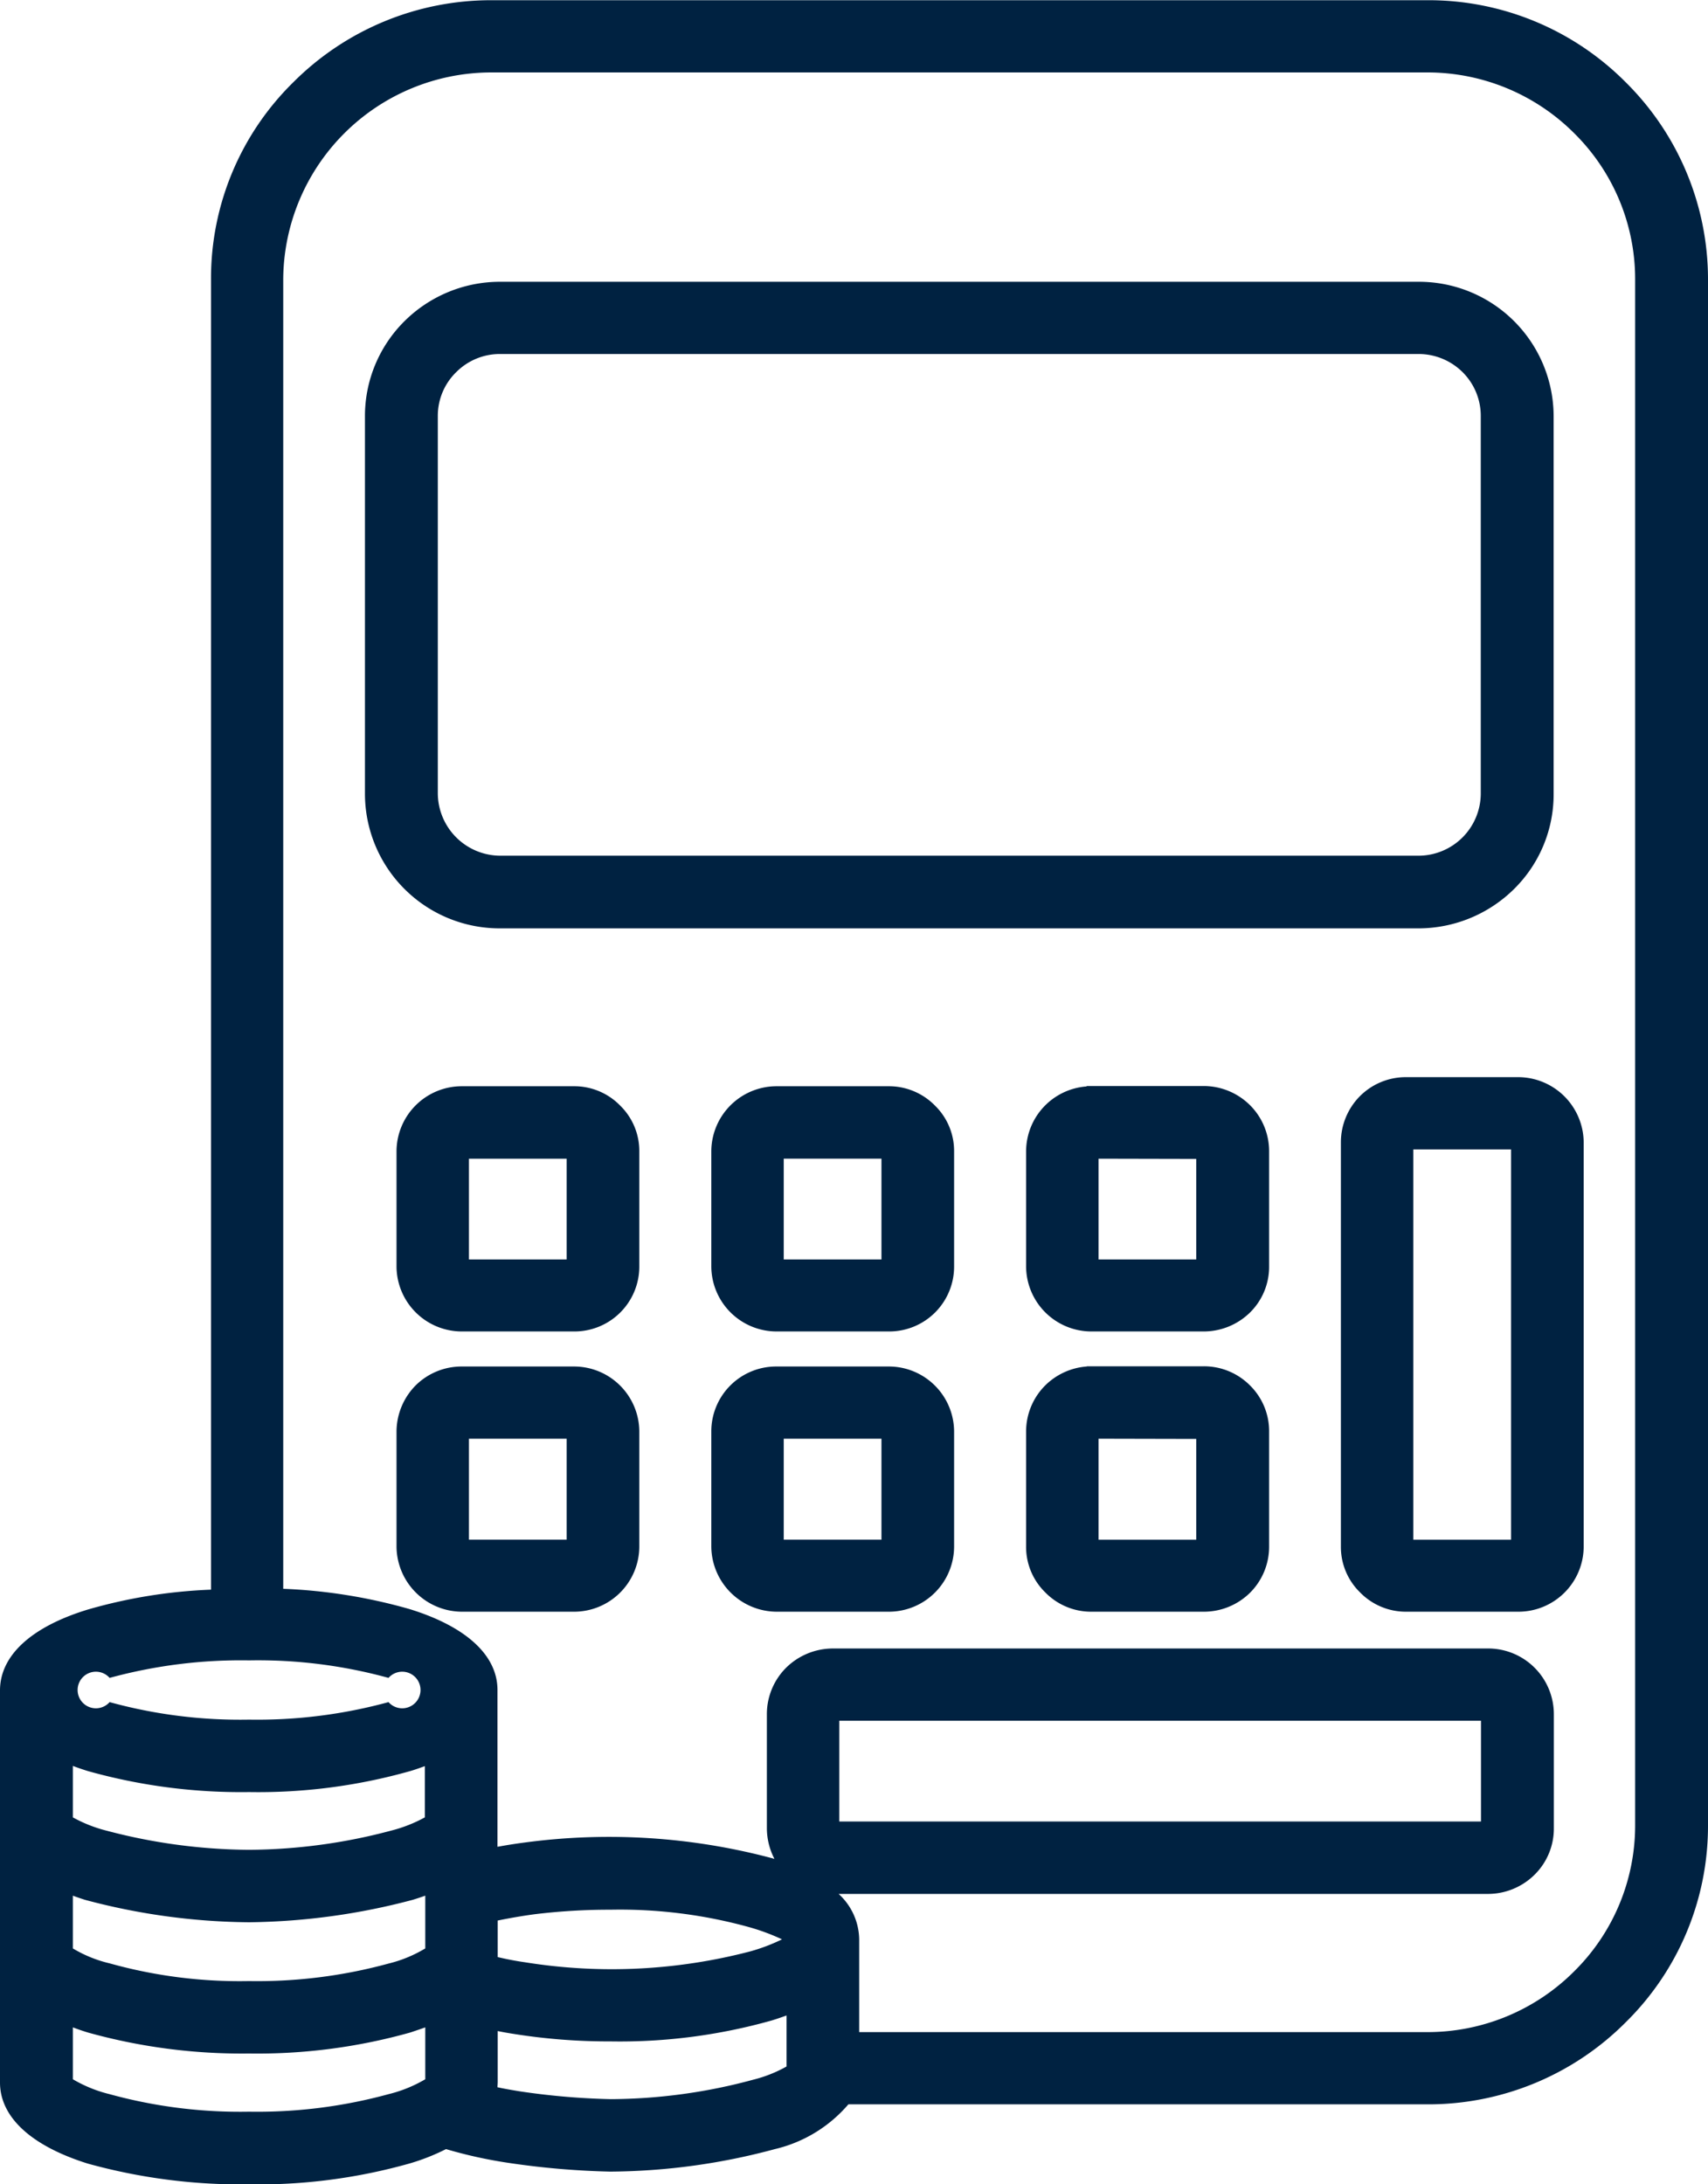
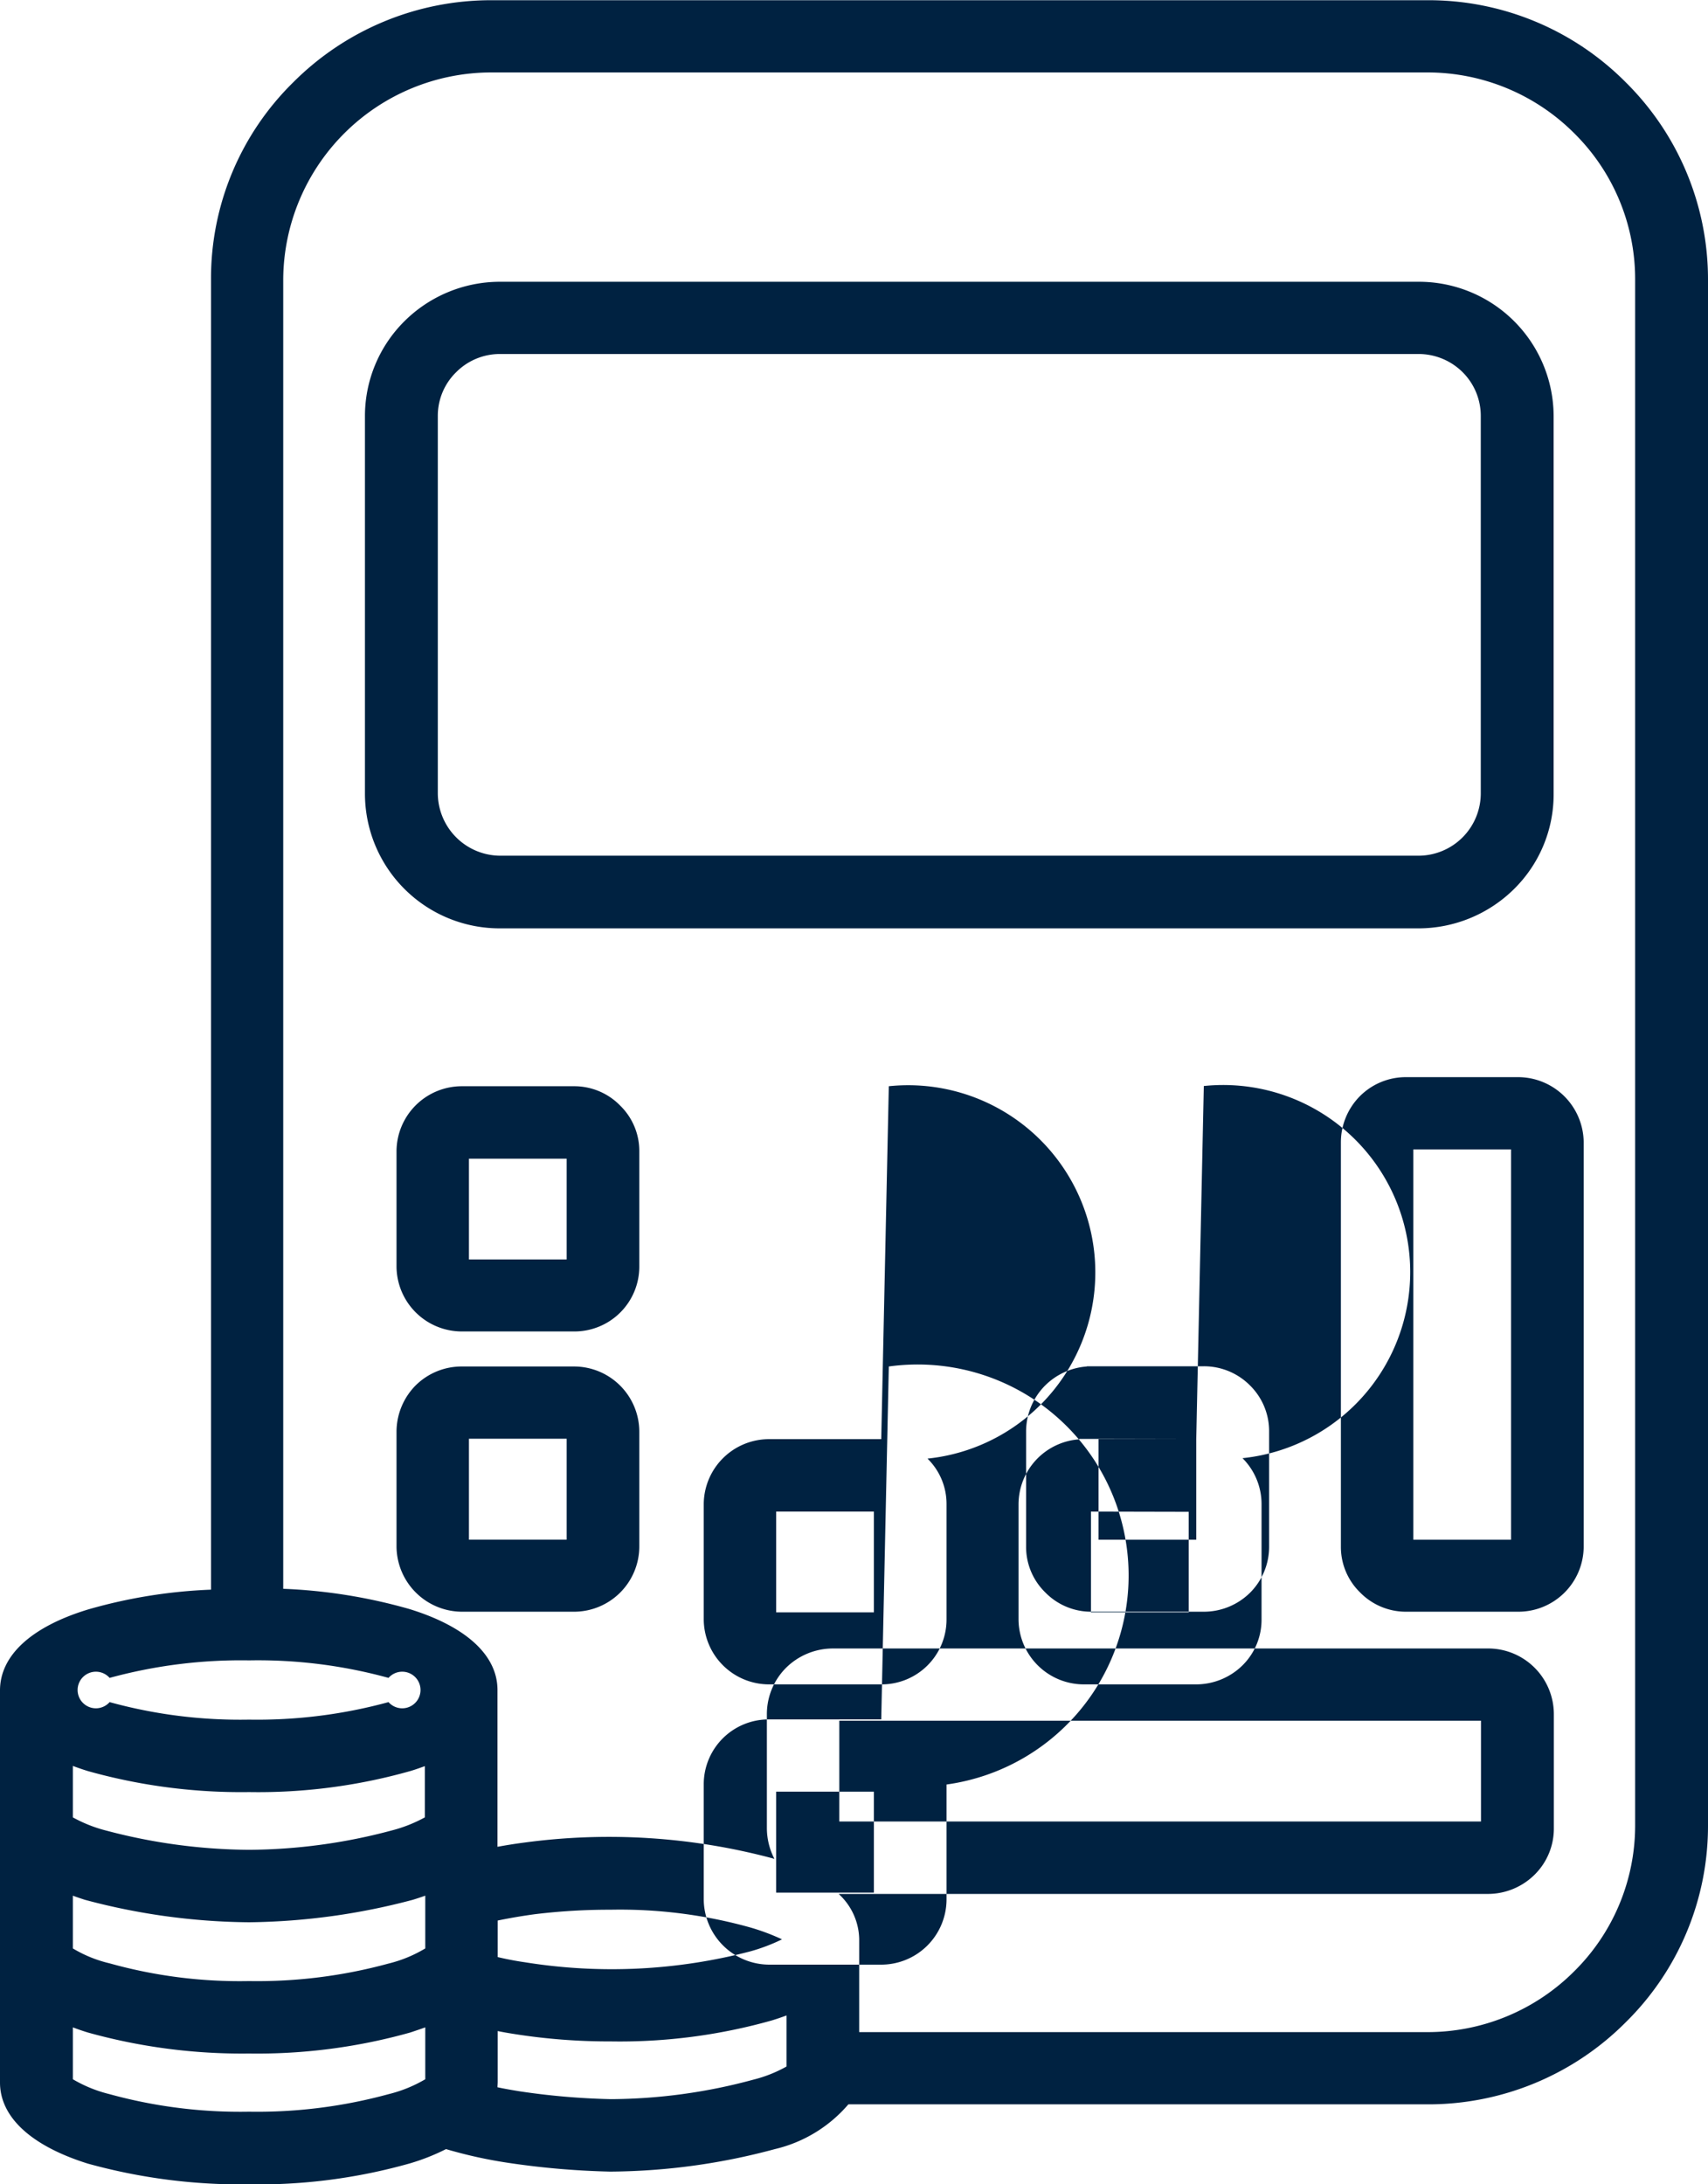
<svg xmlns="http://www.w3.org/2000/svg" width="79" height="101" viewBox="0 0 79 101">
  <defs>
    <style>
      .cls-1 {
        fill: #002241;
        fill-rule: evenodd;
      }
    </style>
  </defs>
-   <path id="icon4.svg" class="cls-1" d="M1222.13,2648.9h42.48a6.3,6.3,0,0,0,4.42-1.82,6.147,6.147,0,0,0,1.83-4.4v-17.46a6.231,6.231,0,0,0-6.25-6.22h-42.48a6.269,6.269,0,0,0-4.42,1.82,6.181,6.181,0,0,0-1.83,4.4v17.46A6.231,6.231,0,0,0,1222.13,2648.9Zm-2.88-6.23v-17.46a2.82,2.82,0,0,1,.85-2.03,2.851,2.851,0,0,1,2.03-.84h42.48a2.892,2.892,0,0,1,2.04.84,2.851,2.851,0,0,1,.84,2.03v17.46a2.885,2.885,0,0,1-2.88,2.87h-42.48A2.9,2.9,0,0,1,1219.25,2642.67Zm6.3,26.49h-5.19a3.019,3.019,0,0,0-2.14.88,3.056,3.056,0,0,0-.88,2.13v5.32a3.039,3.039,0,0,0,3.03,3.01h5.19a3.022,3.022,0,0,0,3.01-3.01v-5.32A3.022,3.022,0,0,0,1225.55,2669.16Zm-0.34,3.34v4.67h-4.52v-4.67h4.52Zm48.98-62.73a12.852,12.852,0,0,0-9.15-3.79h-43.32a12.921,12.921,0,0,0-9.15,3.79,12.7,12.7,0,0,0-3.81,9.1v60.61a23.749,23.749,0,0,0-5.7.92c-2.62.8-4.06,2.13-4.06,3.74v18.13c0,1.6,1.44,2.93,4.06,3.75a26.53,26.53,0,0,0,7.45.96,25.8,25.8,0,0,0,7.45-.97,9.849,9.849,0,0,0,1.67-.66,21.185,21.185,0,0,0,2.91.64,37.379,37.379,0,0,0,4.65.4h0.12a29.782,29.782,0,0,0,7.53-1.04,6.4,6.4,0,0,0,3.4-2.07h26.8a12.886,12.886,0,0,0,9.15-3.79,12.739,12.739,0,0,0,3.81-9.1v-71.52A12.825,12.825,0,0,0,1274.19,2609.77Zm-36.4,83.78h30.03a3.067,3.067,0,0,0,2.16-.89,2.993,2.993,0,0,0,.89-2.15v-5.27a3.039,3.039,0,0,0-3.05-3.04h-30.29a3.091,3.091,0,0,0-2.17.89,3.034,3.034,0,0,0-.89,2.15v5.27a3.106,3.106,0,0,0,.35,1.42c-0.04-.01-0.09-0.03-0.14-0.04a29.312,29.312,0,0,0-11.39-.72c-0.47.06-.89,0.13-1.28,0.2v-7.25c0-1.6-1.44-2.93-4.06-3.74a24.773,24.773,0,0,0-5.85-.94v-60.57a9.629,9.629,0,0,1,9.61-9.55h43.31a9.589,9.589,0,0,1,6.79,2.81,9.484,9.484,0,0,1,2.82,6.74v71.52a9.484,9.484,0,0,1-2.82,6.74,9.589,9.589,0,0,1-6.79,2.81h-26.28v-4.31A2.9,2.9,0,0,0,1237.79,2693.55Zm29.71-8.01v4.66h-29.68v-4.66h29.68Zm-33.81,10.67a25.3,25.3,0,0,1-10.41.5q-0.63-.09-1.26-0.24v-1.69c0.54-.11,1.11-0.21,1.7-0.29a28.582,28.582,0,0,1,3.52-.21,22.375,22.375,0,0,1,6.46.82,9.971,9.971,0,0,1,1.47.55A8.49,8.49,0,0,1,1233.69,2696.21Zm-11.67,6.04v-2.36c0.23,0.05.47,0.09,0.72,0.13a28.032,28.032,0,0,0,4.5.35,25.874,25.874,0,0,0,7.46-.97c0.23-.07.46-0.15,0.68-0.23v2.36a6.2,6.2,0,0,1-1.54.61,25.546,25.546,0,0,1-6.59.9,33.227,33.227,0,0,1-4.2-.36c-0.37-.06-0.72-0.12-1.04-0.19C1222.01,2702.41,1222.02,2702.33,1222.02,2702.25Zm-19.65-2.53c0.21,0.08.44,0.16,0.7,0.24a26.559,26.559,0,0,0,7.45.97,26.153,26.153,0,0,0,7.45-.97c0.24-.08.48-0.16,0.7-0.24v2.4a6.284,6.284,0,0,1-1.7.69,23.038,23.038,0,0,1-6.45.81,22.736,22.736,0,0,1-6.45-.81,6.284,6.284,0,0,1-1.7-.69v-2.4Zm14.6-15.04a23.038,23.038,0,0,1-6.45.81,22.736,22.736,0,0,1-6.45-.81,0.846,0.846,0,1,1,0-1.12,23.038,23.038,0,0,1,6.45-.81,22.736,22.736,0,0,1,6.45.81h0A0.846,0.846,0,1,1,1216.97,2684.68Zm1,3.19c0.24-.07.46-0.15,0.68-0.23v2.37a6.608,6.608,0,0,1-1.55.61,25.962,25.962,0,0,1-6.58.89,26.294,26.294,0,0,1-6.61-.89,6.454,6.454,0,0,1-1.54-.61v-2.38c0.21,0.08.44,0.16,0.7,0.24a26.2,26.2,0,0,0,7.45.97A25.8,25.8,0,0,0,1217.97,2687.87Zm-7.42,6.99h0.02a30.647,30.647,0,0,0,7.53-1.04c0.19-.06.38-0.12,0.57-0.19v2.44a6.1,6.1,0,0,1-1.7.7,23.038,23.038,0,0,1-6.45.81,22.35,22.35,0,0,1-6.45-.82,5.924,5.924,0,0,1-1.7-.69v-2.44c0.18,0.07.37,0.13,0.55,0.19a30.163,30.163,0,0,0,7.54,1.04h0.09Zm61.7-17.37v-18.7a3.039,3.039,0,0,0-3.03-3.01h-5.19a3,3,0,0,0-2.13.88,3.03,3.03,0,0,0-.88,2.13v18.7a2.933,2.933,0,0,0,.88,2.11,2.963,2.963,0,0,0,2.14.9h5.19A3.022,3.022,0,0,0,1272.25,2677.49Zm-3.36-18.37v18.05h-4.52v-18.05h4.52Zm-43.34-2.92h-5.19a3.022,3.022,0,0,0-3.02,3.01v5.32a3.022,3.022,0,0,0,3.03,3.01h5.19a3,3,0,0,0,3.01-3.01v-5.32a2.933,2.933,0,0,0-.88-2.11A2.963,2.963,0,0,0,1225.55,2656.2Zm-0.34,3.35v4.66h-4.52v-4.66h4.52Zm29.47,9.6h-5.4l-0.02.01a3.059,3.059,0,0,0-1.92.88,3.013,3.013,0,0,0-.88,2.13v5.32a2.933,2.933,0,0,0,.88,2.11,2.963,2.963,0,0,0,2.14.9h5.2a3.044,3.044,0,0,0,2.14-.88,3,3,0,0,0,.88-2.13v-5.32a2.962,2.962,0,0,0-.88-2.13A3,3,0,0,0,1254.68,2669.15Zm-0.35,3.36v4.66h-4.52v-4.67Zm0.35-16.32h-5.41l-0.02.02a3.019,3.019,0,0,0-2.79,3v5.32a3.022,3.022,0,0,0,3.02,3.01h5.2a3.061,3.061,0,0,0,2.14-.88,2.962,2.962,0,0,0,.88-2.13v-5.32a3,3,0,0,0-.88-2.13A3.046,3.046,0,0,0,1254.68,2656.19Zm-0.35,3.37v4.65h-4.52v-4.66Zm-14.22,9.6h-5.2a3,3,0,0,0-3.01,3.01v5.32a3.039,3.039,0,0,0,3.03,3.01h5.19a3.022,3.022,0,0,0,3.01-3.01v-5.32A3.022,3.022,0,0,0,1240.11,2669.16Zm-0.34,3.34v4.67h-4.52v-4.67h4.52Zm0.34-16.3h-5.2a3.022,3.022,0,0,0-3.01,3.01v5.32a3.022,3.022,0,0,0,3.03,3.01h5.19a3,3,0,0,0,3.01-3.01v-5.32a2.933,2.933,0,0,0-.88-2.11A2.98,2.98,0,0,0,1240.11,2656.2Zm-0.34,3.35v4.66h-4.52v-4.66h4.52Z" transform="translate(-1199 -2605.97)" />
+   <path id="icon4.svg" class="cls-1" d="M1222.13,2648.9h42.48a6.3,6.3,0,0,0,4.42-1.82,6.147,6.147,0,0,0,1.83-4.4v-17.46a6.231,6.231,0,0,0-6.25-6.22h-42.48a6.269,6.269,0,0,0-4.42,1.82,6.181,6.181,0,0,0-1.83,4.4v17.46A6.231,6.231,0,0,0,1222.13,2648.9Zm-2.88-6.23v-17.46a2.82,2.82,0,0,1,.85-2.03,2.851,2.851,0,0,1,2.03-.84h42.48a2.892,2.892,0,0,1,2.04.84,2.851,2.851,0,0,1,.84,2.03v17.46a2.885,2.885,0,0,1-2.88,2.87h-42.48A2.9,2.9,0,0,1,1219.25,2642.67Zm6.3,26.49h-5.19a3.019,3.019,0,0,0-2.14.88,3.056,3.056,0,0,0-.88,2.13v5.32a3.039,3.039,0,0,0,3.03,3.01h5.19a3.022,3.022,0,0,0,3.01-3.01v-5.32A3.022,3.022,0,0,0,1225.55,2669.16Zm-0.34,3.34v4.67h-4.52v-4.67h4.52Zm48.98-62.73a12.852,12.852,0,0,0-9.15-3.79h-43.32a12.921,12.921,0,0,0-9.15,3.79,12.7,12.7,0,0,0-3.81,9.1v60.61a23.749,23.749,0,0,0-5.7.92c-2.62.8-4.06,2.13-4.06,3.74v18.13c0,1.6,1.44,2.93,4.06,3.75a26.53,26.53,0,0,0,7.45.96,25.8,25.8,0,0,0,7.45-.97,9.849,9.849,0,0,0,1.67-.66,21.185,21.185,0,0,0,2.91.64,37.379,37.379,0,0,0,4.65.4h0.12a29.782,29.782,0,0,0,7.53-1.04,6.4,6.4,0,0,0,3.4-2.07h26.8a12.886,12.886,0,0,0,9.15-3.79,12.739,12.739,0,0,0,3.81-9.1v-71.52A12.825,12.825,0,0,0,1274.19,2609.77Zm-36.4,83.78h30.03a3.067,3.067,0,0,0,2.16-.89,2.993,2.993,0,0,0,.89-2.15v-5.27a3.039,3.039,0,0,0-3.05-3.04h-30.29a3.091,3.091,0,0,0-2.17.89,3.034,3.034,0,0,0-.89,2.15v5.27a3.106,3.106,0,0,0,.35,1.42c-0.04-.01-0.09-0.03-0.14-0.04a29.312,29.312,0,0,0-11.39-.72c-0.47.06-.89,0.13-1.28,0.2v-7.25c0-1.6-1.44-2.93-4.06-3.74a24.773,24.773,0,0,0-5.85-.94v-60.57a9.629,9.629,0,0,1,9.61-9.55h43.31a9.589,9.589,0,0,1,6.79,2.81,9.484,9.484,0,0,1,2.82,6.74v71.52a9.484,9.484,0,0,1-2.82,6.74,9.589,9.589,0,0,1-6.79,2.81h-26.28v-4.31A2.9,2.9,0,0,0,1237.79,2693.55Zm29.71-8.01v4.66h-29.68v-4.66h29.68Zm-33.81,10.67a25.3,25.3,0,0,1-10.41.5q-0.63-.09-1.26-0.24v-1.69c0.54-.11,1.11-0.21,1.7-0.29a28.582,28.582,0,0,1,3.52-.21,22.375,22.375,0,0,1,6.46.82,9.971,9.971,0,0,1,1.47.55A8.49,8.49,0,0,1,1233.69,2696.21Zm-11.67,6.04v-2.36c0.23,0.05.47,0.09,0.72,0.13a28.032,28.032,0,0,0,4.5.35,25.874,25.874,0,0,0,7.46-.97c0.23-.07.46-0.15,0.68-0.23v2.36a6.2,6.2,0,0,1-1.54.61,25.546,25.546,0,0,1-6.59.9,33.227,33.227,0,0,1-4.2-.36c-0.37-.06-0.72-0.12-1.04-0.19C1222.01,2702.41,1222.02,2702.33,1222.02,2702.25Zm-19.65-2.53c0.21,0.08.44,0.16,0.7,0.24a26.559,26.559,0,0,0,7.45.97,26.153,26.153,0,0,0,7.45-.97c0.24-.08.48-0.16,0.7-0.24v2.4a6.284,6.284,0,0,1-1.7.69,23.038,23.038,0,0,1-6.45.81,22.736,22.736,0,0,1-6.45-.81,6.284,6.284,0,0,1-1.7-.69v-2.4Zm14.6-15.04a23.038,23.038,0,0,1-6.45.81,22.736,22.736,0,0,1-6.45-.81,0.846,0.846,0,1,1,0-1.12,23.038,23.038,0,0,1,6.45-.81,22.736,22.736,0,0,1,6.45.81h0A0.846,0.846,0,1,1,1216.97,2684.68Zm1,3.19c0.24-.07.46-0.15,0.68-0.23v2.37a6.608,6.608,0,0,1-1.55.61,25.962,25.962,0,0,1-6.58.89,26.294,26.294,0,0,1-6.61-.89,6.454,6.454,0,0,1-1.54-.61v-2.38c0.21,0.08.44,0.16,0.7,0.24a26.2,26.2,0,0,0,7.45.97A25.8,25.8,0,0,0,1217.97,2687.87Zm-7.42,6.99h0.02a30.647,30.647,0,0,0,7.53-1.04c0.19-.06.38-0.12,0.57-0.19v2.44a6.1,6.1,0,0,1-1.7.7,23.038,23.038,0,0,1-6.45.81,22.35,22.35,0,0,1-6.45-.82,5.924,5.924,0,0,1-1.7-.69v-2.44c0.18,0.07.37,0.13,0.55,0.19a30.163,30.163,0,0,0,7.54,1.04h0.09Zm61.7-17.37v-18.7a3.039,3.039,0,0,0-3.03-3.01h-5.19a3,3,0,0,0-2.13.88,3.03,3.03,0,0,0-.88,2.13v18.7a2.933,2.933,0,0,0,.88,2.11,2.963,2.963,0,0,0,2.14.9h5.19A3.022,3.022,0,0,0,1272.25,2677.49Zm-3.36-18.37v18.05h-4.52v-18.05h4.52Zm-43.34-2.92h-5.19a3.022,3.022,0,0,0-3.02,3.01v5.32a3.022,3.022,0,0,0,3.03,3.01h5.19a3,3,0,0,0,3.01-3.01v-5.32a2.933,2.933,0,0,0-.88-2.11A2.963,2.963,0,0,0,1225.55,2656.2Zm-0.34,3.35v4.66h-4.52v-4.66h4.52Zm29.47,9.6h-5.4l-0.02.01a3.059,3.059,0,0,0-1.92.88,3.013,3.013,0,0,0-.88,2.13v5.32a2.933,2.933,0,0,0,.88,2.11,2.963,2.963,0,0,0,2.14.9h5.2a3.044,3.044,0,0,0,2.14-.88,3,3,0,0,0,.88-2.13v-5.32a2.962,2.962,0,0,0-.88-2.13A3,3,0,0,0,1254.68,2669.15Zm-0.35,3.36v4.66h-4.52v-4.67Zh-5.41l-0.02.02a3.019,3.019,0,0,0-2.79,3v5.32a3.022,3.022,0,0,0,3.02,3.01h5.2a3.061,3.061,0,0,0,2.14-.88,2.962,2.962,0,0,0,.88-2.13v-5.32a3,3,0,0,0-.88-2.13A3.046,3.046,0,0,0,1254.68,2656.19Zm-0.35,3.37v4.65h-4.52v-4.66Zm-14.22,9.6h-5.2a3,3,0,0,0-3.01,3.01v5.32a3.039,3.039,0,0,0,3.03,3.01h5.19a3.022,3.022,0,0,0,3.01-3.01v-5.32A3.022,3.022,0,0,0,1240.11,2669.16Zm-0.34,3.34v4.67h-4.52v-4.67h4.52Zm0.34-16.3h-5.2a3.022,3.022,0,0,0-3.01,3.01v5.32a3.022,3.022,0,0,0,3.03,3.01h5.19a3,3,0,0,0,3.01-3.01v-5.32a2.933,2.933,0,0,0-.88-2.11A2.98,2.98,0,0,0,1240.11,2656.2Zm-0.34,3.35v4.66h-4.52v-4.66h4.52Z" transform="translate(-1199 -2605.97)" />
</svg>